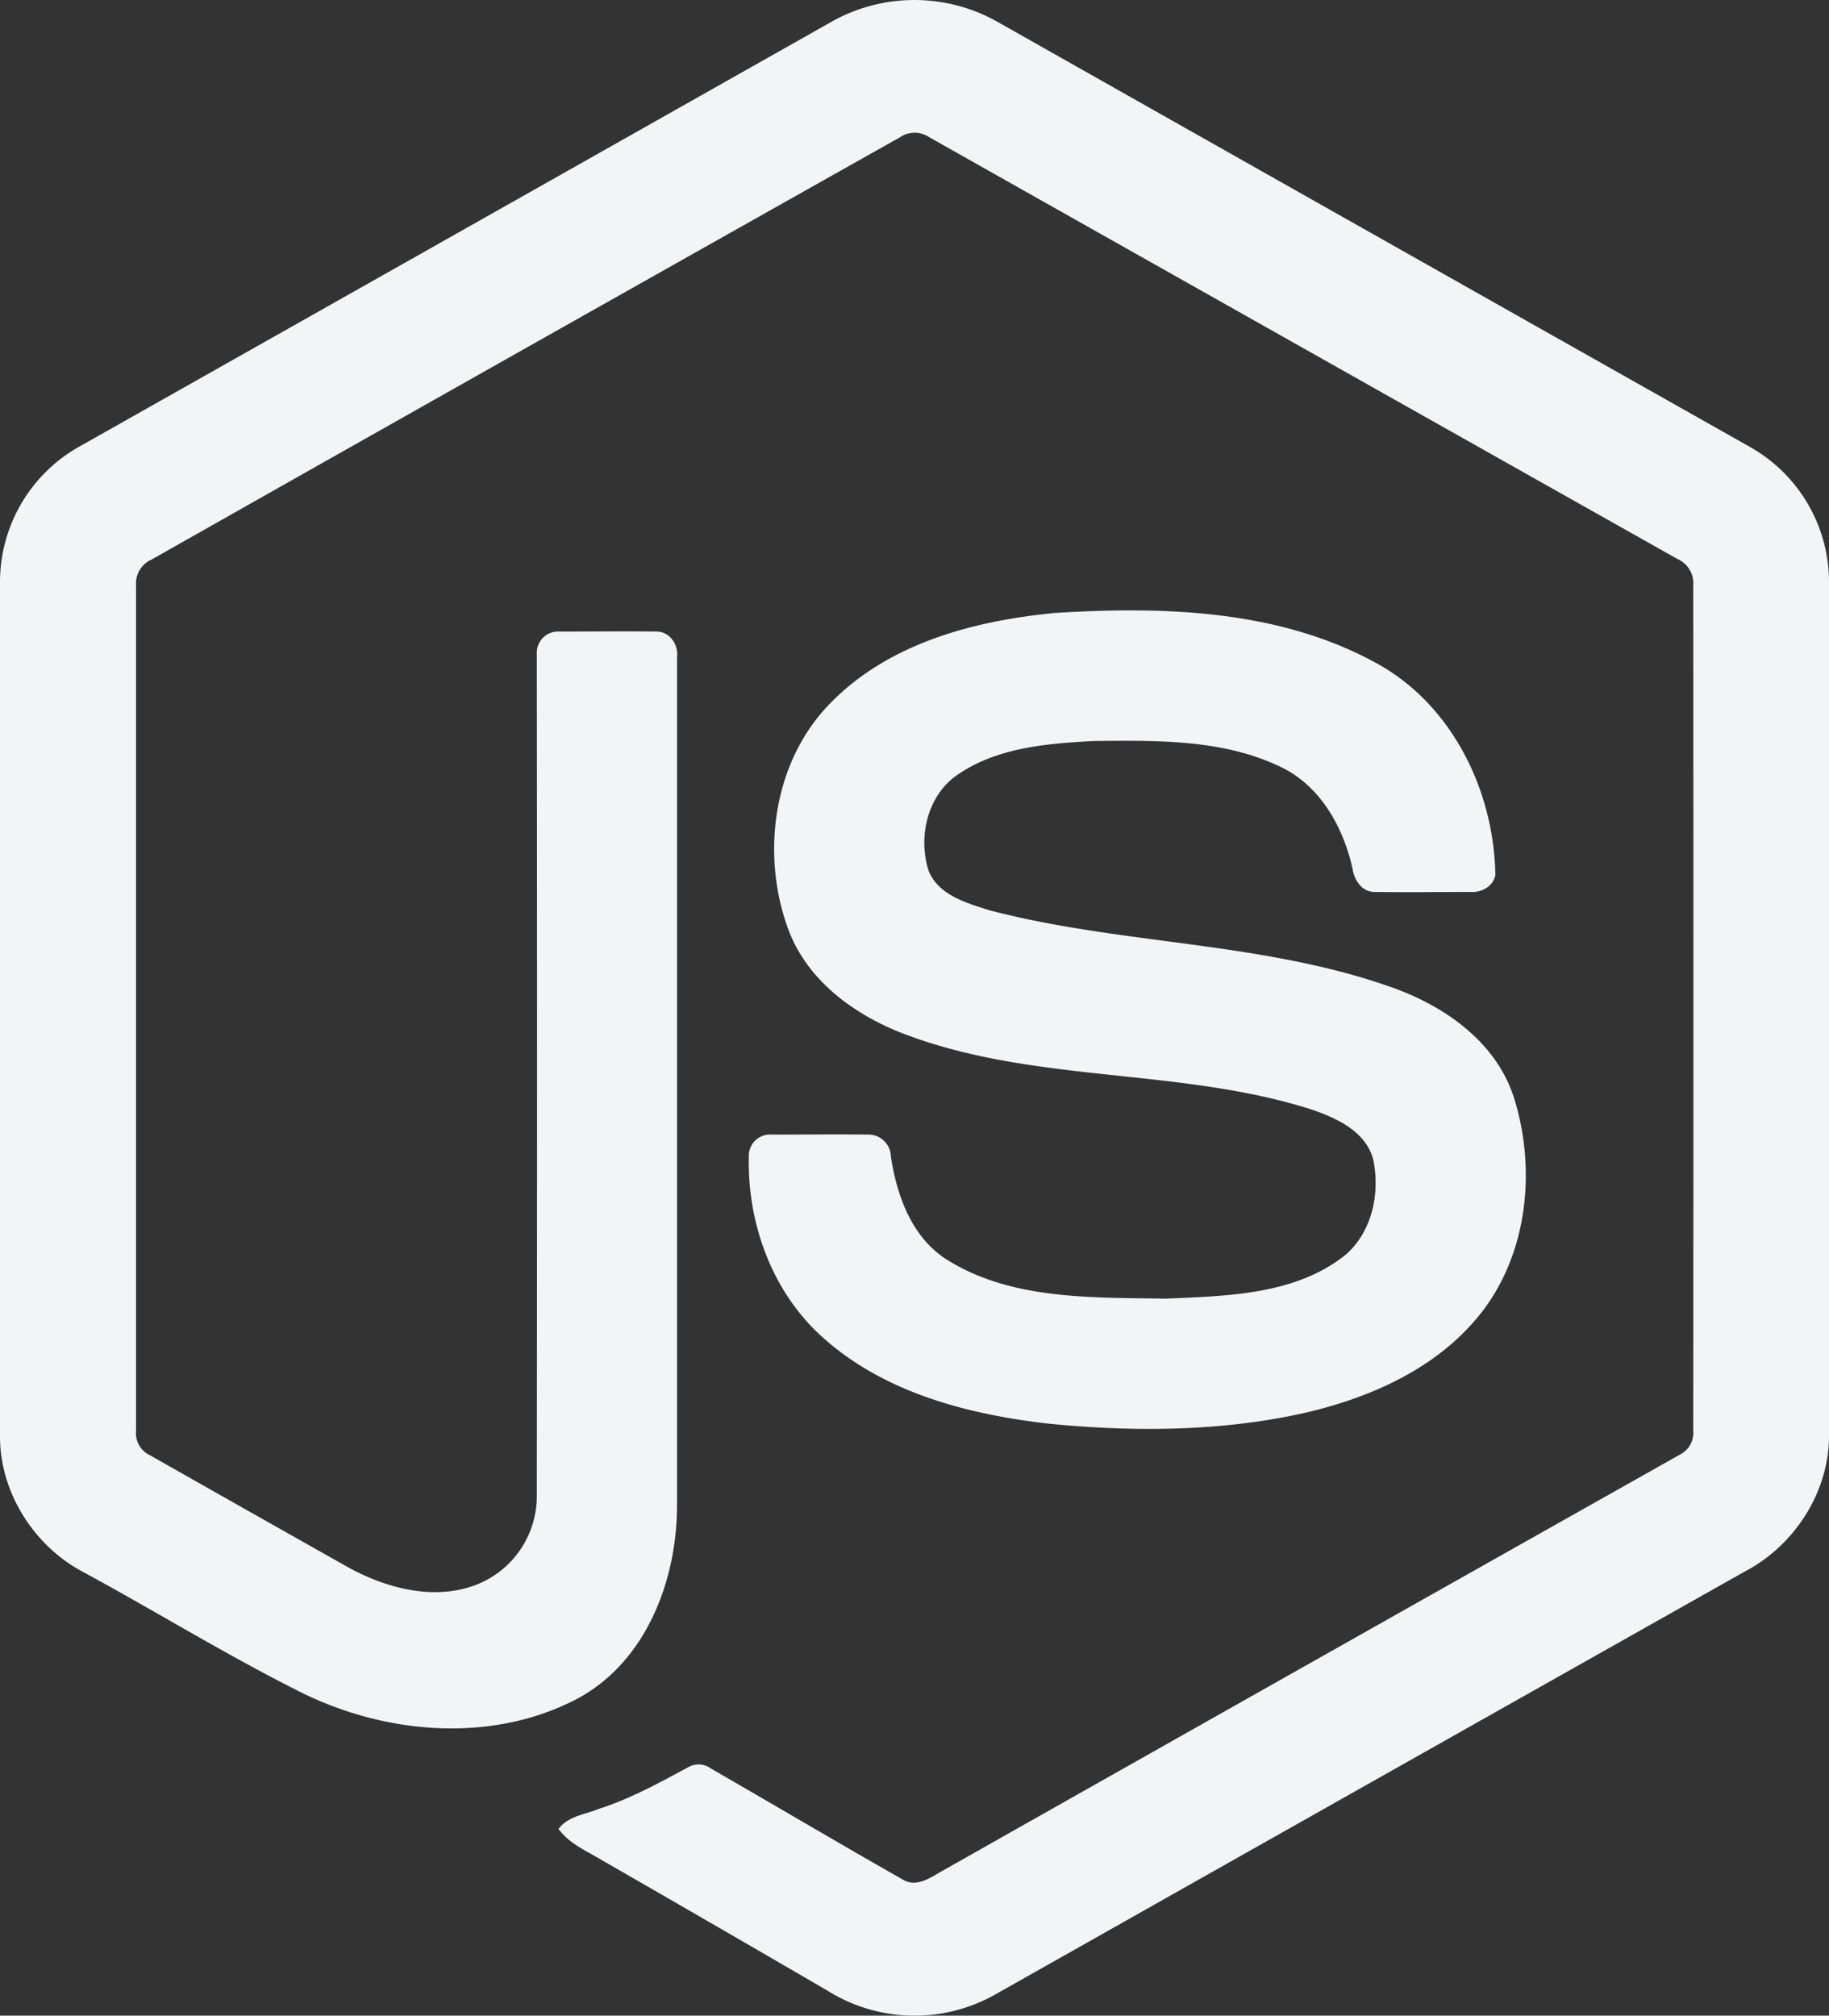
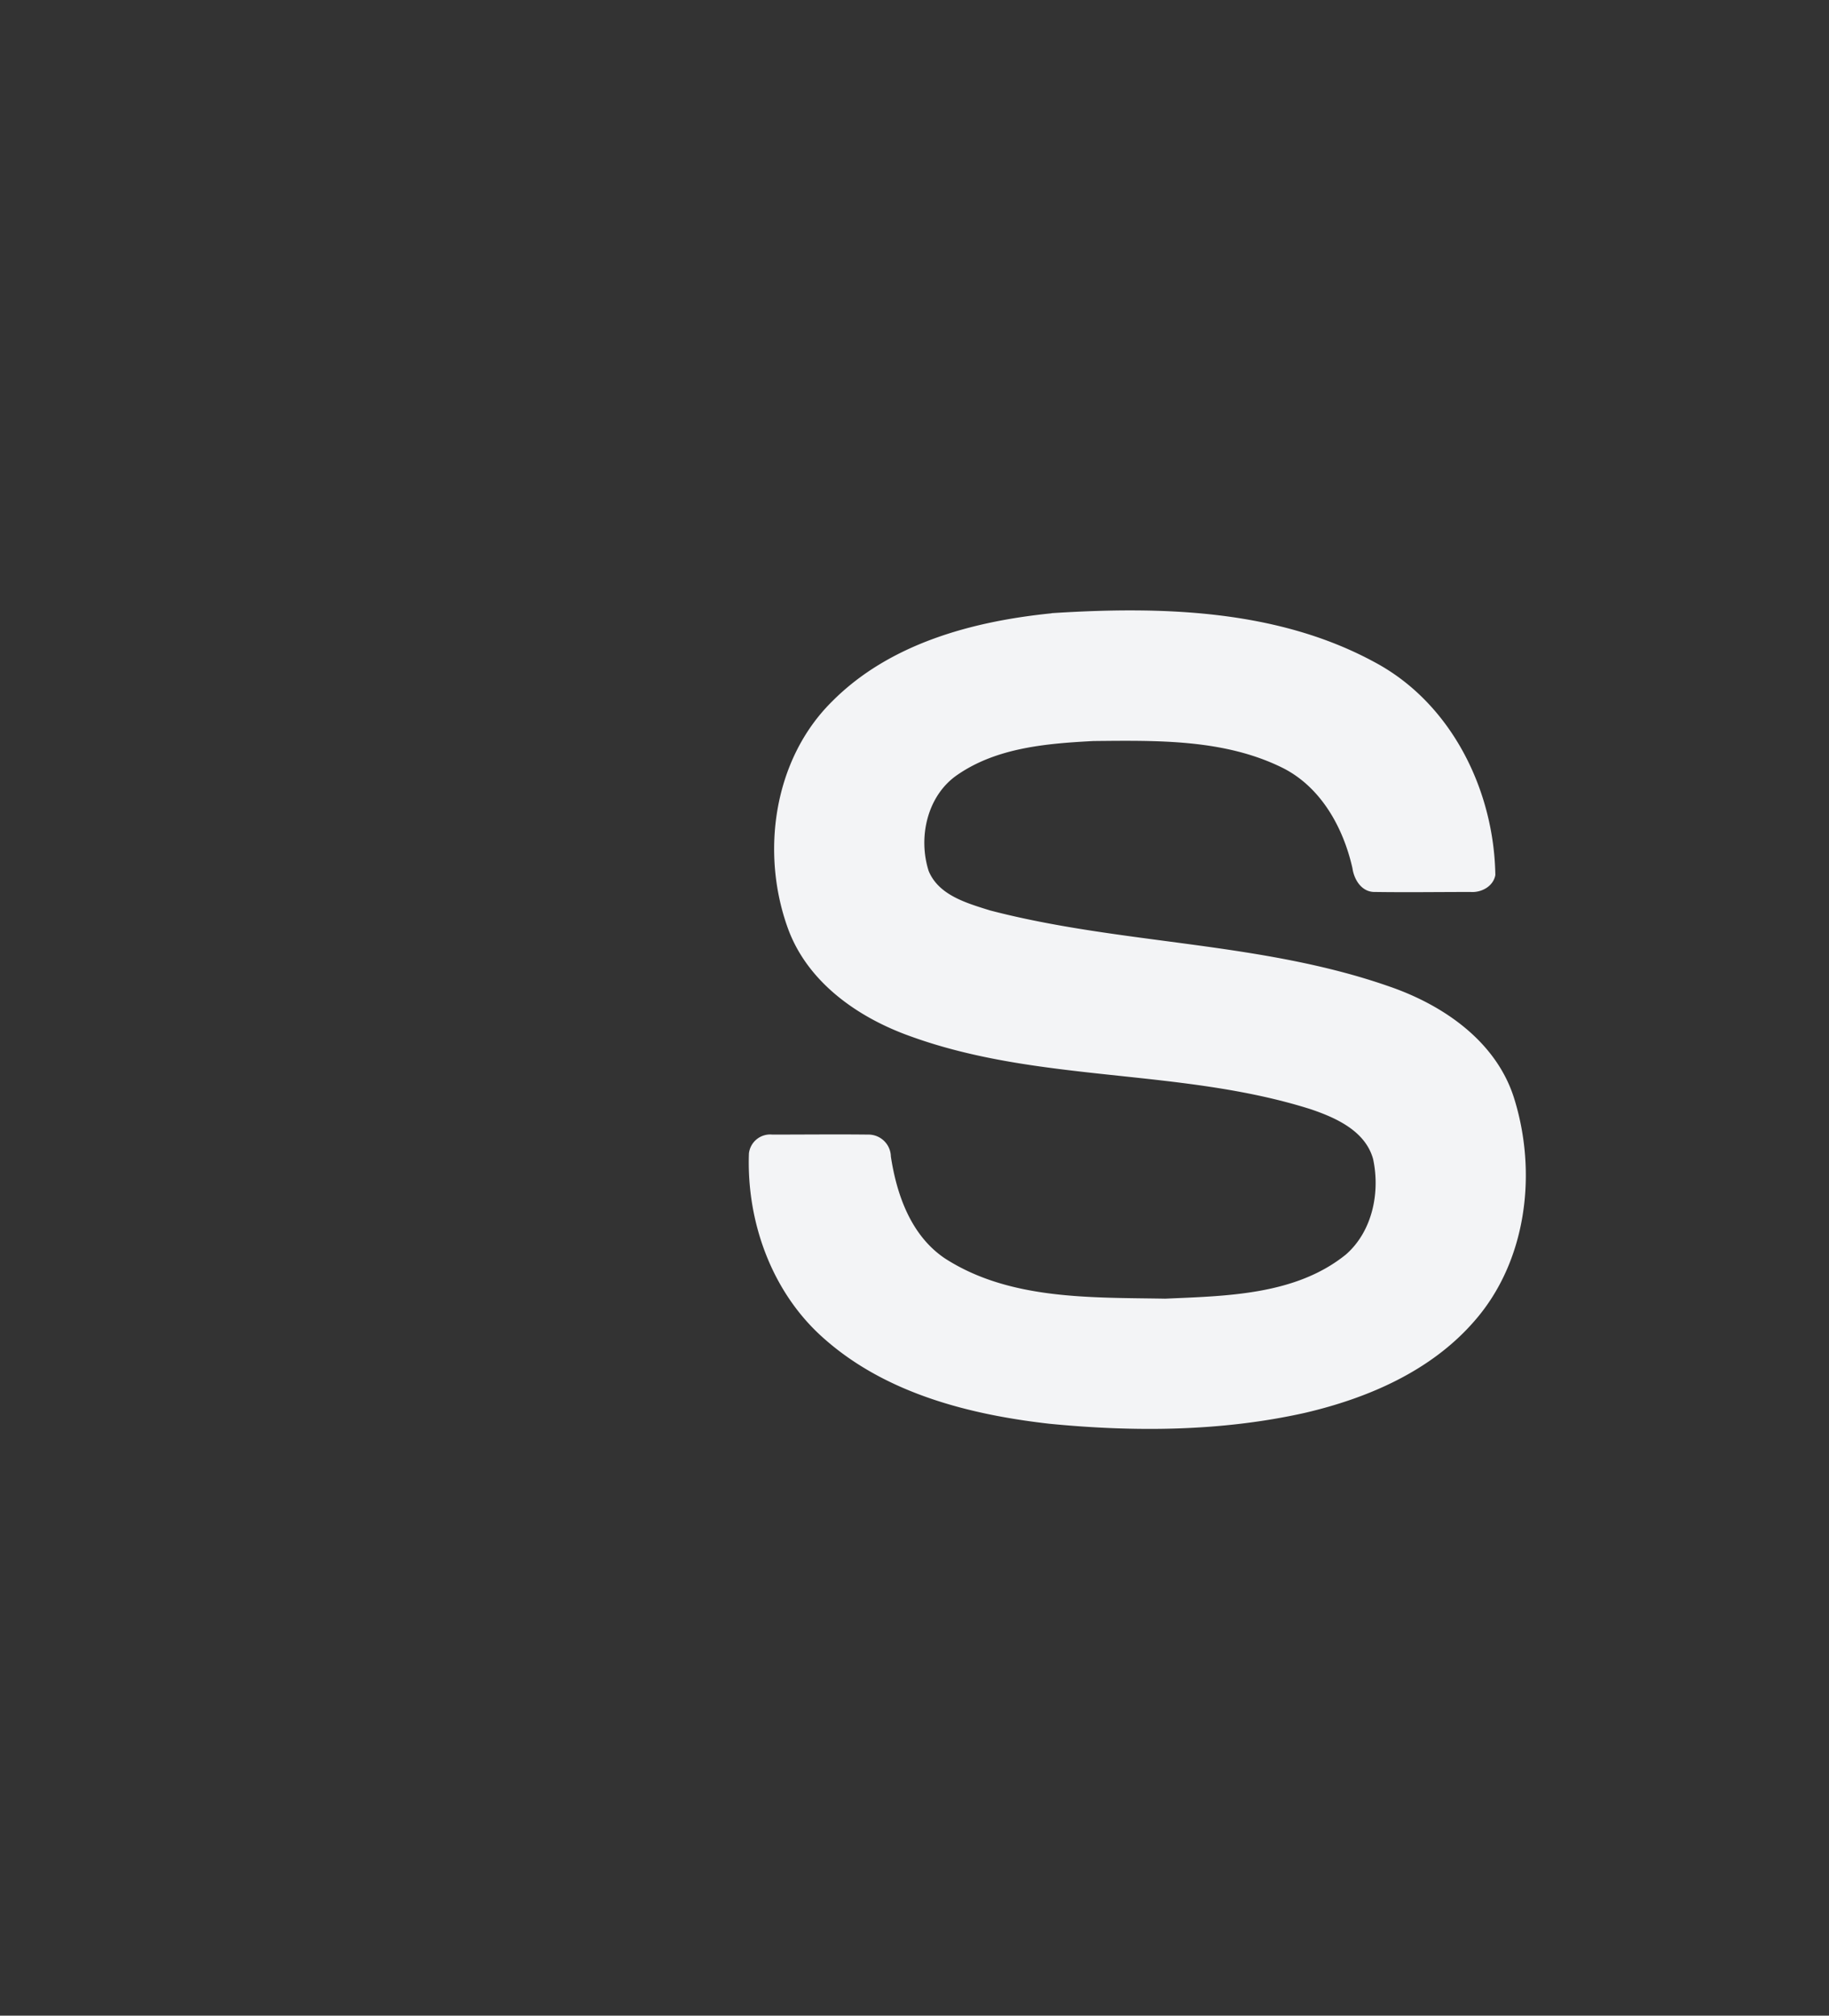
<svg xmlns="http://www.w3.org/2000/svg" viewBox="0 0 363 399.96">
  <rect x="0" y="0" width="363" height="399.96" fill="#333333" stroke="none" />
  <defs>
    <style>.cls-1{fill:#f3f4f6;}</style>
  </defs>
  <g id="Layer_2" data-name="Layer 2">
    <g id="Layer_1-2" data-name="Layer 1">
      <g id="Layer_2-2" data-name="Layer 2">
        <g id="Layer_1-2-2" data-name="Layer 1-2">
-           <path class="cls-1" d="M165.11,4.27a33.55,33.55,0,0,1,32.75,0q74.77,42.27,149.57,84.48A30.8,30.8,0,0,1,363,115.27V284.74c.07,11.24-6.82,21.93-16.71,27.09q-74.51,42-149,84.06a32.6,32.6,0,0,1-33.11-.92q-22.33-13-44.7-25.85c-3-1.82-6.48-3.26-8.63-6.21,1.9-2.56,5.3-2.88,8.06-4,6.22-2,11.93-5.15,17.64-8.23a4.13,4.13,0,0,1,4.59.27c12.73,7.31,25.36,14.82,38.14,22.06,2.73,1.57,5.49-.52,7.82-1.82q73.13-41.34,146.31-82.56a4.85,4.85,0,0,0,2.65-4.77q.06-83.84,0-167.7a5.25,5.25,0,0,0-3.12-5.23Q258.67,69.11,184.45,27.24a5.17,5.17,0,0,0-5.83,0Q104.37,69,30.14,111A5.19,5.19,0,0,0,27,116.16V284a4.77,4.77,0,0,0,2.7,4.72Q49.58,300,69.47,311.2c7.46,4,16.63,6.4,24.86,3.33a18.87,18.87,0,0,0,12.21-17.73q.1-83.58,0-167.18a4.19,4.19,0,0,1,4.1-4.3,3.7,3.7,0,0,1,.47,0c6.37,0,12.74-.09,19.11,0,2.66-.06,4.48,2.59,4.15,5.09q0,84.1,0,168.24c0,14.94-6.13,31.21-20,38.53-17,8.82-38.1,6.94-54.91-1.52C45,328.42,31.08,319.84,16.74,312.05,6.81,306.91-.07,296.16,0,284.88V115.27A30.86,30.86,0,0,1,16.09,88.42Q90.61,46.36,165.11,4.27Z" />
          <path class="cls-1" d="M208.69,121.67c21.66-1.39,44.86-.83,64.36,9.85,15.1,8.18,23.47,25.35,23.73,42.12-.42,2.26-2.78,3.51-4.94,3.35-6.29,0-12.58.09-18.87,0-2.66.1-4.21-2.36-4.55-4.71-1.8-8-6.18-16-13.73-19.85-11.6-5.8-25-5.51-37.69-5.39-9.23.49-19.15,1.29-27,6.72-6,4.11-7.83,12.41-5.68,19.09,2,4.8,7.56,6.35,12.09,7.78,26.11,6.83,53.78,6.15,79.4,15.14,10.6,3.66,21,10.78,24.61,21.89,4.75,14.88,2.66,32.67-7.92,44.61-8.59,9.83-21.1,15.19-33.57,18.09-16.59,3.7-33.81,3.8-50.66,2.15-15.84-1.8-32.33-6-44.56-16.76-10.46-9.08-15.57-23.23-15.07-36.89a4.24,4.24,0,0,1,4.63-3.73c6.33,0,12.66-.07,19,0a4.45,4.45,0,0,1,4.54,4.36v0c1.17,7.64,4,15.67,10.71,20.2,12.86,8.3,29,7.74,43.74,8,12.21-.54,25.91-.71,35.87-8.77,5.26-4.61,6.81-12.31,5.39-18.93-1.54-5.59-7.38-8.2-12.41-9.9-25.78-8.15-53.76-5.19-79.29-14.42-10.36-3.66-20.38-10.58-24.36-21.23-5.56-15.07-3-33.71,8.68-45.25,11.41-11.49,27.87-15.91,43.53-17.49Z" />
        </g>
      </g>
    </g>
  </g>
</svg>